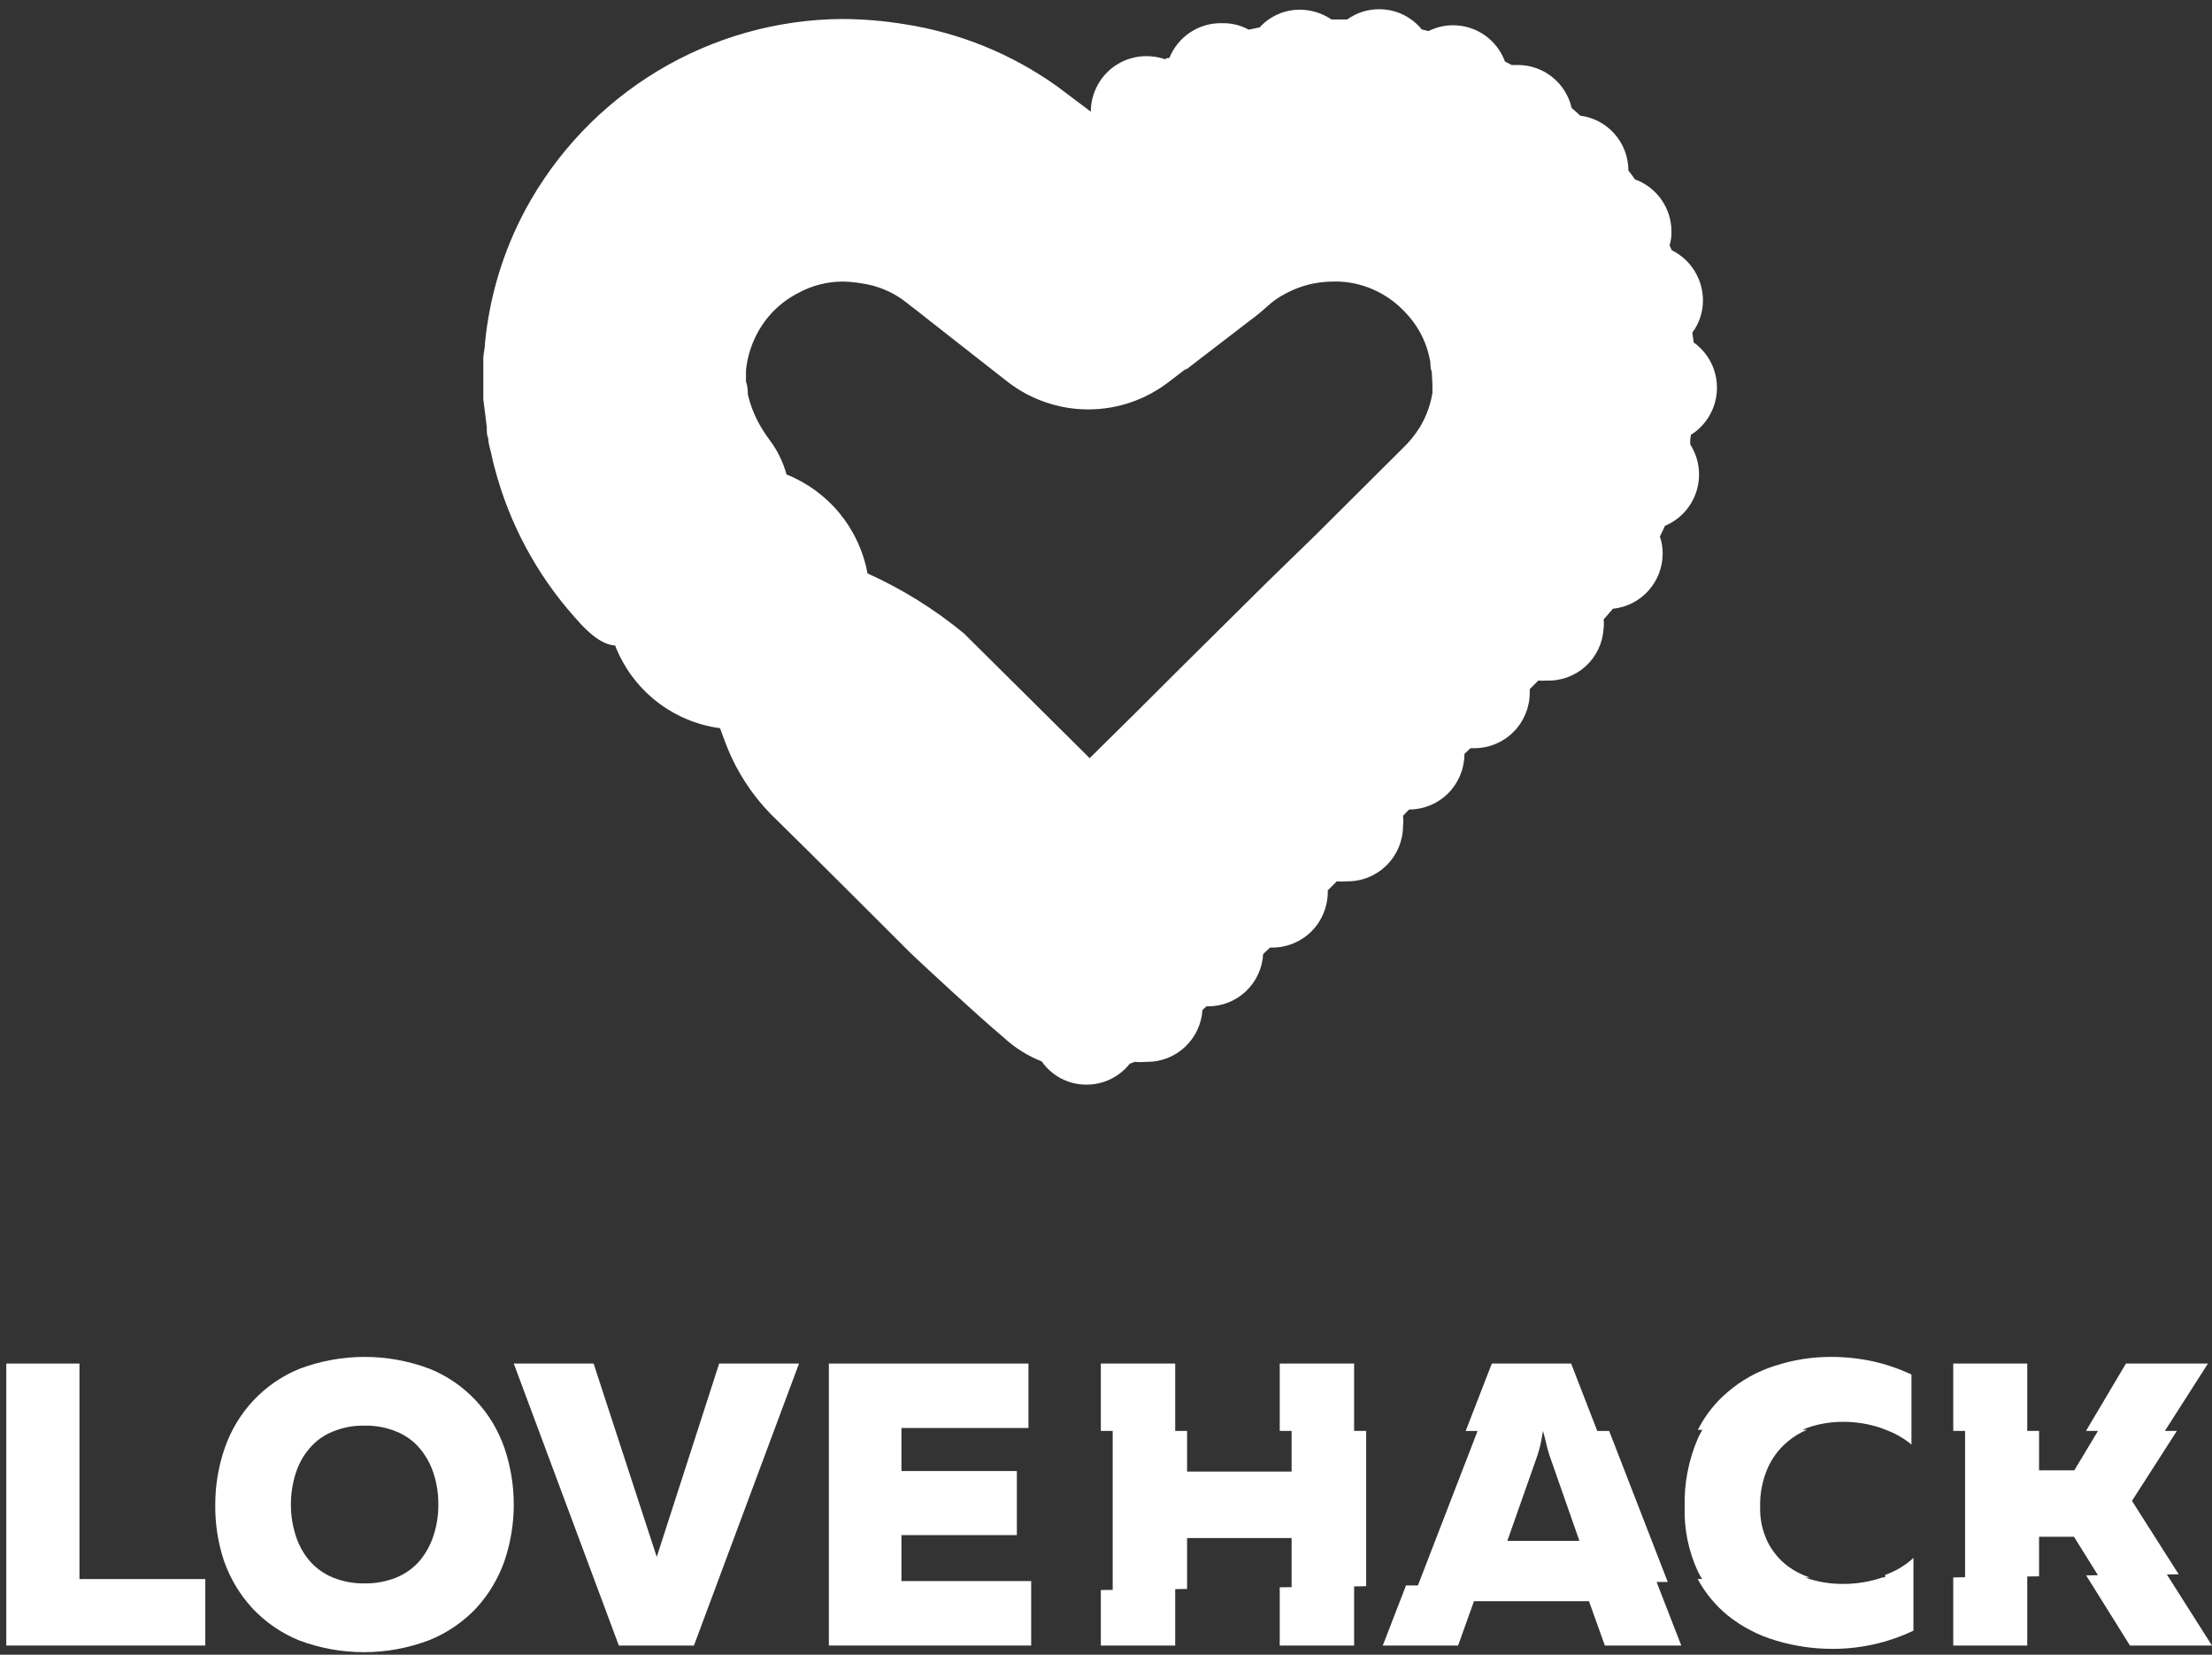
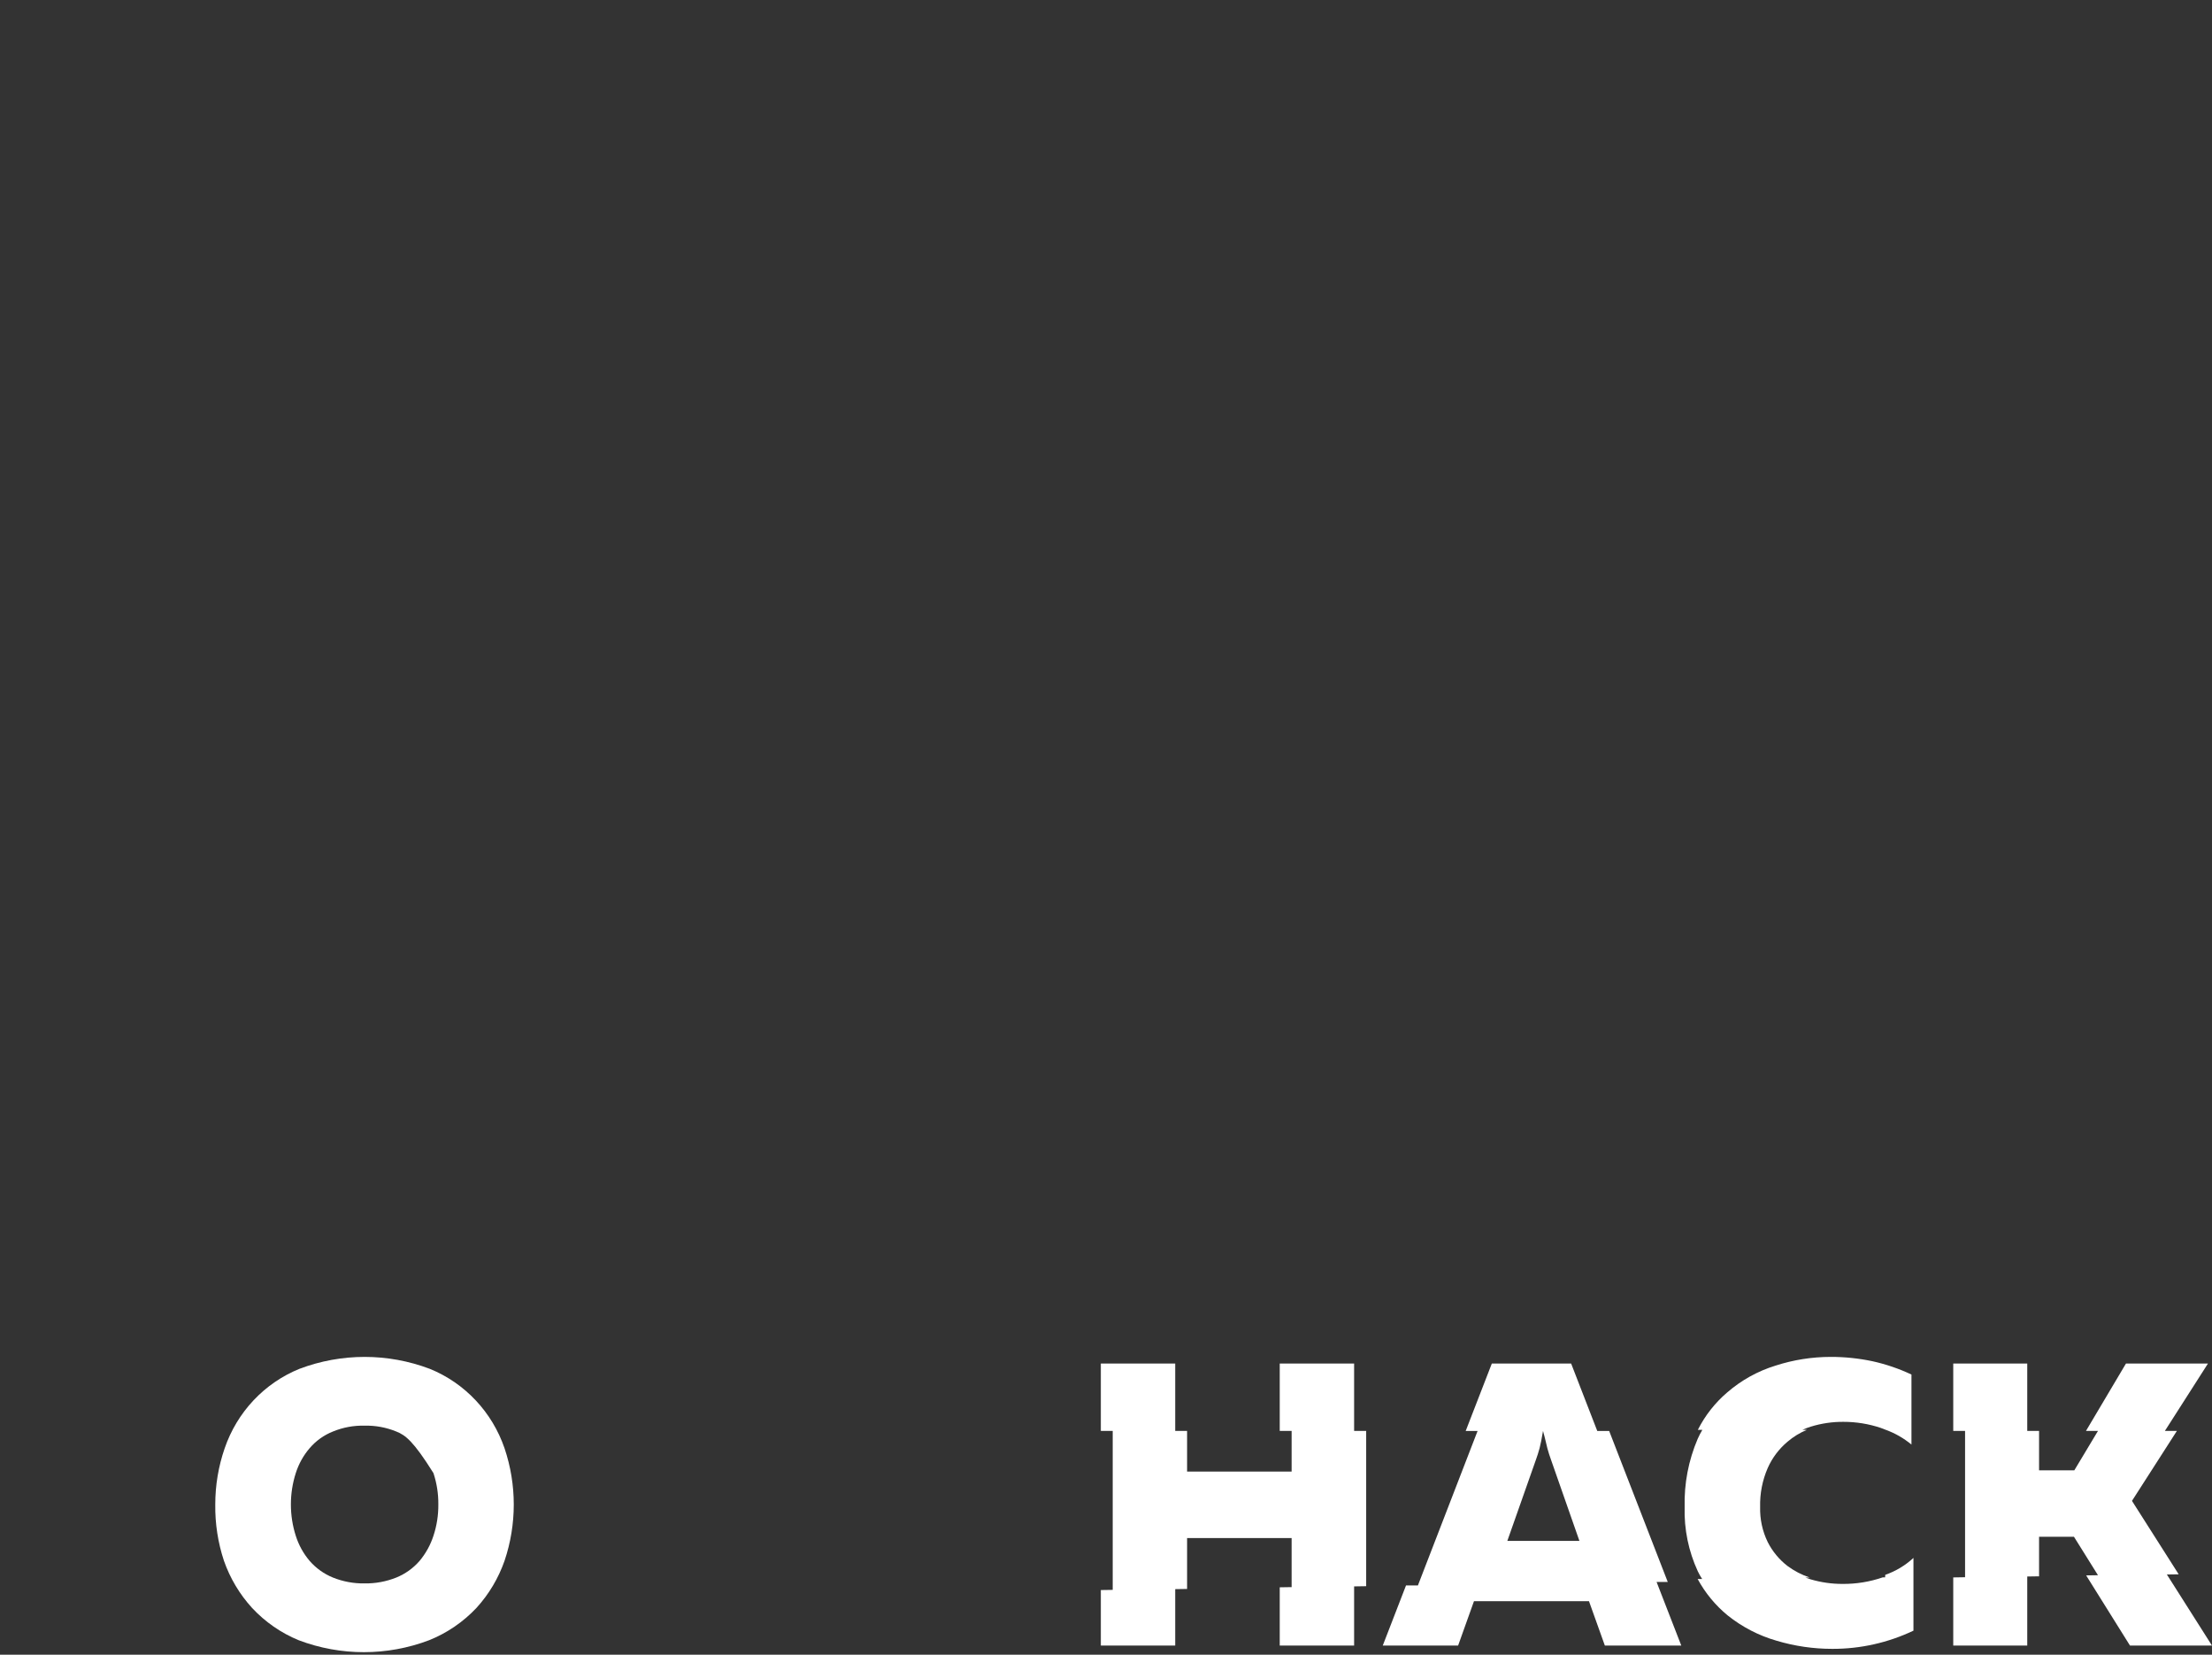
<svg xmlns="http://www.w3.org/2000/svg" width="234" height="175" viewBox="0 0 234 175" fill="none">
  <rect x="0" y="0" width="234" height="175" fill="#333333" stroke="none" />
-   <path d="M178.877 45.974C179.227 45.772 179.549 45.524 179.833 45.237C180.454 44.639 180.935 43.91 181.243 43.104C181.551 42.297 181.678 41.433 181.615 40.571C181.552 39.71 181.3 38.873 180.878 38.121C180.455 37.368 179.873 36.719 179.171 36.218L179.024 35.185C179.761 34.191 180.157 32.984 180.151 31.745C180.145 30.643 179.832 29.564 179.247 28.631C178.663 27.697 177.831 26.946 176.844 26.461L176.623 25.945C176.764 25.475 176.83 24.986 176.819 24.495C176.82 23.286 176.449 22.106 175.756 21.116C175.063 20.127 174.082 19.375 172.948 18.966C172.728 18.646 172.507 18.327 172.262 18.032C172.261 16.609 171.744 15.235 170.805 14.167C169.867 13.099 168.573 12.411 167.166 12.232C166.872 11.937 166.578 11.691 166.259 11.421C165.965 10.129 165.243 8.976 164.21 8.15C163.177 7.324 161.896 6.874 160.575 6.874H159.913L159.203 6.506C158.791 5.379 158.043 4.407 157.061 3.721C156.079 3.035 154.911 2.669 153.715 2.672C152.813 2.671 151.924 2.881 151.118 3.286L150.407 3.114C149.861 2.444 149.173 1.905 148.393 1.535C147.614 1.165 146.761 0.974 145.899 0.976C144.686 0.969 143.502 1.347 142.518 2.058H141.342H140.852C139.867 1.392 138.707 1.033 137.519 1.025C136.718 1.022 135.925 1.187 135.191 1.508C134.457 1.83 133.798 2.301 133.256 2.893L132.105 3.139C131.27 2.684 130.335 2.448 129.385 2.451H129.238C128.051 2.43 126.886 2.771 125.898 3.43C124.909 4.088 124.143 5.032 123.701 6.137H123.48L123.235 6.26C122.628 6.053 121.991 5.945 121.349 5.94H121.251C119.698 5.94 118.208 6.559 117.11 7.661C116.012 8.762 115.395 10.256 115.395 11.814L111.769 9.086C106.968 5.676 101.439 3.437 95.623 2.549C93.467 2.2 91.288 2.019 89.105 2.008C82.222 2.051 75.477 3.948 69.576 7.502C63.675 11.056 58.835 16.136 55.563 22.21C53.221 26.59 51.772 31.393 51.3 36.341C51.3 36.832 51.153 37.324 51.128 37.815C51.128 38.921 51.128 42.239 51.128 42.239L51.349 43.959L51.496 45.188C51.496 45.655 51.496 46.122 51.643 46.294C51.643 46.884 51.864 47.473 51.986 48.063C52.108 48.653 52.206 49.022 52.329 49.489C53.867 55.355 56.773 60.771 60.806 65.291C62.693 67.502 64.04 68.215 65.07 68.264C65.969 70.586 67.474 72.622 69.426 74.161C71.379 75.7 73.707 76.685 76.169 77.013C76.536 77.996 76.879 79.004 77.369 80.061C78.555 82.608 80.219 84.903 82.269 86.819C86.974 91.439 91.604 96.084 96.26 100.729C97.24 101.687 103.61 107.585 106.06 109.625L106.256 109.797C107.41 110.851 108.747 111.684 110.201 112.255C110.733 113.016 111.441 113.637 112.265 114.065C113.088 114.493 114.002 114.715 114.929 114.712C115.81 114.715 116.68 114.517 117.473 114.134C118.267 113.751 118.963 113.192 119.511 112.501L120.05 112.304C120.449 112.341 120.851 112.341 121.251 112.304H121.373C122.856 112.301 124.283 111.734 125.366 110.717C126.448 109.699 127.105 108.308 127.204 106.824L127.621 106.43H127.792C129.285 106.433 130.722 105.86 131.807 104.832C132.892 103.803 133.542 102.396 133.624 100.901L134.359 100.213H134.604C136.153 100.213 137.638 99.597 138.736 98.501C139.833 97.405 140.453 95.917 140.46 94.364V94.167L141.415 93.209C141.757 93.245 142.102 93.245 142.444 93.209H142.567C144.12 93.209 145.609 92.59 146.707 91.488C147.806 90.387 148.422 88.893 148.422 87.335C148.46 86.984 148.46 86.63 148.422 86.278L149.059 85.615C150.592 85.615 152.063 85.013 153.157 83.938C154.252 82.863 154.883 81.4 154.915 79.864V79.741L155.552 79.127H155.969C157.522 79.127 159.011 78.508 160.109 77.406C161.208 76.305 161.825 74.811 161.825 73.253C161.837 73.131 161.837 73.007 161.825 72.885L162.731 71.975C163.008 72.001 163.287 72.001 163.564 71.975C165.099 72.042 166.598 71.499 167.736 70.464C168.874 69.428 169.558 67.984 169.64 66.446C169.678 66.136 169.678 65.822 169.64 65.512C169.983 65.143 170.302 64.75 170.62 64.381C172.065 64.235 173.404 63.556 174.378 62.475C175.351 61.394 175.89 59.989 175.888 58.532C175.89 57.922 175.791 57.316 175.594 56.738C175.79 56.37 175.962 55.977 176.133 55.608C176.924 55.277 177.632 54.777 178.209 54.142C178.786 53.507 179.217 52.753 179.471 51.933C179.726 51.113 179.798 50.246 179.683 49.395C179.568 48.544 179.268 47.729 178.804 47.006C178.804 46.834 178.804 46.662 178.804 46.515L178.877 45.974ZM151.534 40.691V41.551C151.326 42.828 150.877 44.054 150.211 45.163C149.678 46.022 149.036 46.806 148.3 47.498L139.088 56.665L134.187 61.432L124.73 70.796C121.643 73.892 118.539 76.972 115.419 80.036L115.272 80.184L115.052 79.962L101.968 66.987C98.866 64.429 95.439 62.297 91.776 60.646C91.344 58.317 90.331 56.135 88.831 54.304C87.332 52.474 85.395 51.054 83.2 50.177C82.835 48.831 82.211 47.571 81.363 46.466C81.142 46.171 80.971 45.901 80.775 45.606C79.997 44.41 79.434 43.088 79.109 41.698C79.109 41.379 79.109 40.887 78.913 40.371V39.413C78.925 39.339 78.925 39.265 78.913 39.191C79.038 37.898 79.404 36.639 79.991 35.48C80.966 33.523 82.548 31.936 84.499 30.959C85.922 30.188 87.513 29.783 89.13 29.779C89.82 29.788 90.508 29.854 91.188 29.976C92.752 30.198 94.24 30.797 95.525 31.72L97.117 32.949L98.269 33.858L106.55 40.346C109.002 42.26 112.019 43.298 115.125 43.298C118.232 43.298 121.249 42.26 123.701 40.346L125.244 39.167L125.514 38.946C125.474 39.025 125.424 39.099 125.367 39.167L132.056 34.031C132.789 33.497 133.493 32.922 134.163 32.31C134.74 31.793 135.382 31.355 136.074 31.008C137.584 30.206 139.266 29.784 140.974 29.779H141.685C143.11 29.842 144.505 30.21 145.776 30.86C146.862 31.411 147.841 32.151 148.667 33.047C150.069 34.495 150.993 36.339 151.314 38.331C151.314 38.503 151.314 38.946 151.461 39.339L151.534 40.691Z" fill="white" />
-   <path d="M8.406 144.207V167.001H21.718V174.031H0.666V144.207H8.406Z" fill="white" />
-   <path d="M22.773 159.119C22.77 157.093 23.107 155.081 23.768 153.169C24.416 151.276 25.458 149.546 26.821 148.097C28.185 146.647 29.839 145.513 31.672 144.769C36.122 143.084 41.02 143.084 45.47 144.769C47.303 145.513 48.957 146.647 50.32 148.097C51.684 149.546 52.725 151.276 53.374 153.169C54.675 157.026 54.675 161.212 53.374 165.069C52.727 166.915 51.718 168.608 50.408 170.046C49 171.543 47.289 172.711 45.394 173.469C40.944 175.154 36.045 175.154 31.595 173.469C29.727 172.701 28.043 171.534 26.658 170.046C25.348 168.608 24.338 166.915 23.691 165.069C23.056 163.153 22.745 161.141 22.773 159.119V159.119ZM46.37 159.119C46.381 157.989 46.207 156.865 45.853 155.794C45.538 154.823 45.037 153.924 44.379 153.15C43.713 152.375 42.872 151.775 41.93 151.4C40.86 150.961 39.714 150.749 38.561 150.777C37.415 150.749 36.275 150.961 35.212 151.4C34.269 151.775 33.429 152.375 32.763 153.15C32.1 153.92 31.599 154.82 31.289 155.794C30.6 157.949 30.6 160.27 31.289 162.424C31.598 163.404 32.099 164.31 32.763 165.088C33.435 165.857 34.273 166.456 35.212 166.838C36.277 167.267 37.416 167.479 38.561 167.46C39.713 167.479 40.858 167.268 41.93 166.838C42.869 166.456 43.707 165.857 44.379 165.088C45.035 164.305 45.536 163.401 45.853 162.424C46.205 161.36 46.38 160.242 46.37 159.119V159.119Z" fill="white" />
-   <path d="M65.464 174.031L54.35 144.207H62.795L69.475 164.658L76.079 144.207H84.525L73.41 174.031H65.464Z" fill="white" />
-   <path d="M108.797 144.207V151.024H95.36V155.575H107.569V162.353H95.36V167.214H109.085V174.031H87.682V144.207H108.797Z" fill="white" />
+   <path d="M22.773 159.119C22.77 157.093 23.107 155.081 23.768 153.169C24.416 151.276 25.458 149.546 26.821 148.097C28.185 146.647 29.839 145.513 31.672 144.769C36.122 143.084 41.02 143.084 45.47 144.769C47.303 145.513 48.957 146.647 50.32 148.097C51.684 149.546 52.725 151.276 53.374 153.169C54.675 157.026 54.675 161.212 53.374 165.069C52.727 166.915 51.718 168.608 50.408 170.046C49 171.543 47.289 172.711 45.394 173.469C40.944 175.154 36.045 175.154 31.595 173.469C29.727 172.701 28.043 171.534 26.658 170.046C25.348 168.608 24.338 166.915 23.691 165.069C23.056 163.153 22.745 161.141 22.773 159.119V159.119ZM46.37 159.119C46.381 157.989 46.207 156.865 45.853 155.794C43.713 152.375 42.872 151.775 41.93 151.4C40.86 150.961 39.714 150.749 38.561 150.777C37.415 150.749 36.275 150.961 35.212 151.4C34.269 151.775 33.429 152.375 32.763 153.15C32.1 153.92 31.599 154.82 31.289 155.794C30.6 157.949 30.6 160.27 31.289 162.424C31.598 163.404 32.099 164.31 32.763 165.088C33.435 165.857 34.273 166.456 35.212 166.838C36.277 167.267 37.416 167.479 38.561 167.46C39.713 167.479 40.858 167.268 41.93 166.838C42.869 166.456 43.707 165.857 44.379 165.088C45.035 164.305 45.536 163.401 45.853 162.424C46.205 161.36 46.38 160.242 46.37 159.119V159.119Z" fill="white" />
  <path d="M143.247 144.207H135.379V151.334H136.636V155.633H125.578V151.334H124.322V144.207H116.454V151.334H117.71V168.144L116.454 168.163V174.031H124.322V168.066L125.578 168.047V162.663H136.636V167.853L135.379 167.873V174.031H143.247V167.776L144.523 167.756V151.334H143.247V144.207Z" fill="white" />
  <path d="M199.418 166.821H199.17C197.805 167.291 196.371 167.525 194.929 167.514C193.785 167.517 192.646 167.355 191.547 167.033L190.993 166.841H191.452C190.603 166.559 189.803 166.143 189.083 165.609C188.212 164.935 187.501 164.074 187.001 163.089C186.439 161.935 186.164 160.661 186.199 159.376C186.162 157.961 186.436 156.556 187.001 155.259C187.479 154.179 188.198 153.225 189.102 152.47C189.714 151.948 190.404 151.526 191.146 151.22H190.669C190.967 151.084 191.273 150.968 191.586 150.873C192.694 150.533 193.847 150.365 195.005 150.373C196.342 150.371 197.671 150.585 198.94 151.008L199.494 151.22C200.481 151.579 201.398 152.106 202.207 152.778V145.371C200.894 144.752 199.516 144.281 198.1 143.967C196.643 143.658 195.157 143.503 193.668 143.505C191.684 143.505 189.711 143.817 187.822 144.429C185.946 145.006 184.21 145.969 182.722 147.257C181.432 148.356 180.373 149.703 179.608 151.22H180.086C179.901 151.53 179.735 151.851 179.589 152.181C178.619 154.451 178.15 156.906 178.213 159.376C178.145 161.725 178.623 164.057 179.608 166.186C179.742 166.466 179.895 166.736 180.066 166.994H179.589C180.388 168.472 181.465 169.779 182.76 170.842C184.288 172.066 186.041 172.975 187.918 173.516C189.84 174.093 191.835 174.384 193.84 174.382C196.805 174.39 199.735 173.733 202.417 172.458V164.763C201.557 165.56 200.543 166.169 199.437 166.552L199.418 166.821Z" fill="white" />
  <path d="M229.226 166.517L230.476 166.498L225.534 158.732L230.284 151.334H229.015L233.573 144.207H224.899L220.668 151.334H221.937L219.437 155.498H215.706V151.334H214.456V144.207H206.628V151.334H207.878V166.807L206.628 166.827V174.031H214.456V166.73L215.706 166.711V162.528H219.398L221.937 166.594L220.687 166.614L225.322 174.031H233.996L229.226 166.517Z" fill="white" />
  <path d="M176.426 167.307L170.229 151.338H168.97L166.205 144.207H157.815L155.05 151.338H156.308L149.996 167.675H148.738L146.278 174.031H154.249L155.927 169.341H168.093L169.771 174.031H177.856L175.244 167.307H176.426ZM163.688 153.16C163.802 153.586 163.936 153.993 164.069 154.362L167.082 162.966H159.455L162.487 154.362C162.62 153.993 162.754 153.586 162.868 153.16C162.982 152.734 163.097 152.133 163.23 151.338C163.459 152.133 163.574 152.734 163.688 153.16V153.16Z" fill="white" />
</svg>